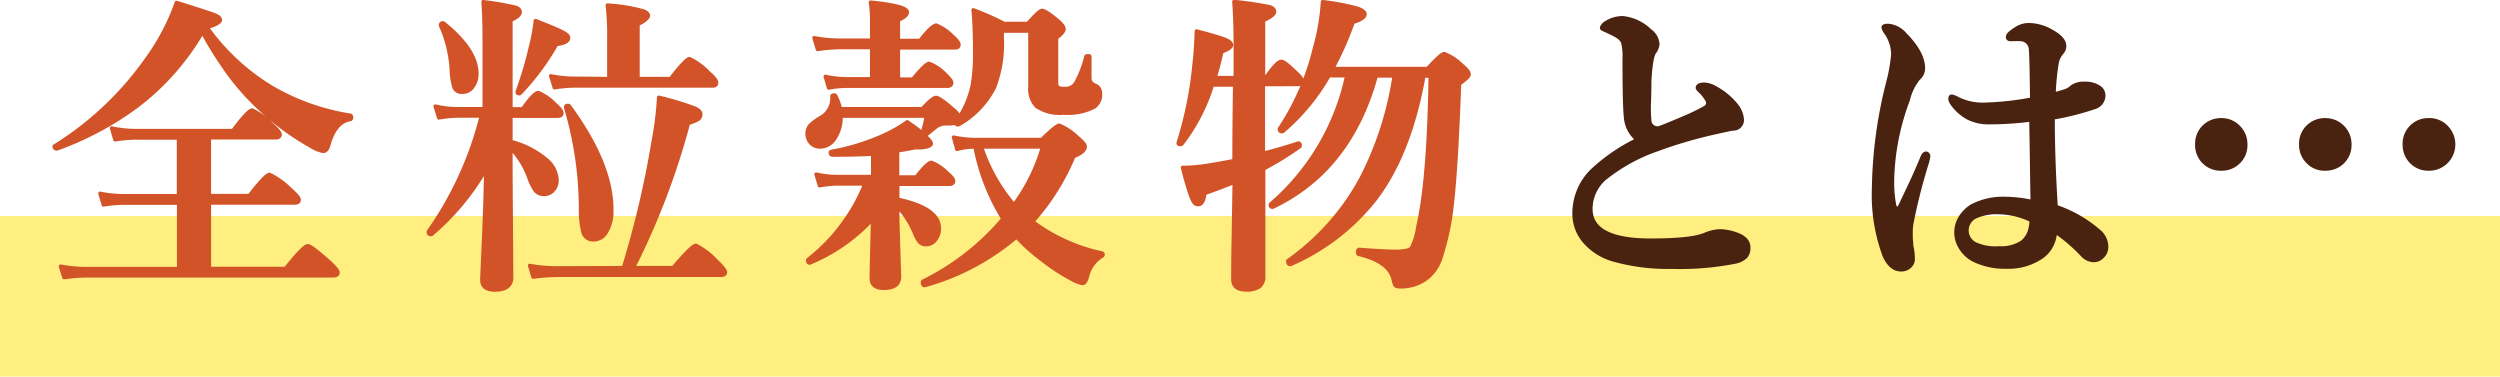
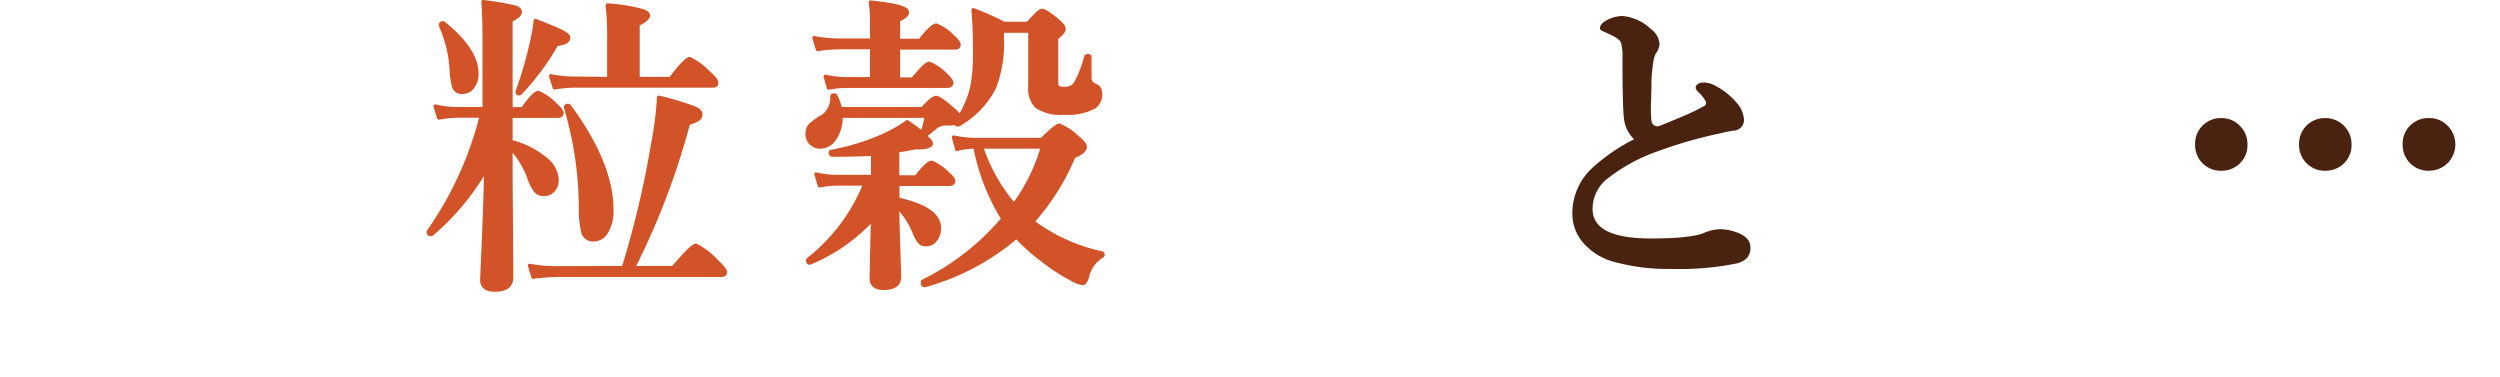
<svg xmlns="http://www.w3.org/2000/svg" viewBox="0 0 317.7 47.86">
  <defs>
    <style>.cls-1{isolation:isolate;}.cls-2{fill:#ffee80;mix-blend-mode:multiply;}.cls-3{fill:#d25328;stroke:#d25328;}.cls-3,.cls-4{stroke-linecap:round;stroke-linejoin:round;stroke-width:0.47px;}.cls-4{fill:#4a2210;stroke:#4a2210;}</style>
  </defs>
  <g class="cls-1">
    <g id="Layer_2" data-name="Layer 2">
      <g id="デザイン">
-         <rect class="cls-2" y="27.44" width="317.7" height="20.42" />
-         <path class="cls-3" d="M25.72,4.08a32,32,0,0,1-8.26,9.36A39.61,39.61,0,0,1,7.23,18.91s0,0-.06,0-.27-.1-.27-.29A.11.11,0,0,1,7,18.53,40.41,40.41,0,0,0,18.83,7.25,27.84,27.84,0,0,0,22.43.33q4.35,1.35,5,1.64c.37.16.56.35.56.58s-.57.63-1.7.91a27.68,27.68,0,0,0,8.43,7.76,28.55,28.55,0,0,0,9.78,3.44c.1,0,.16.11.16.27a.23.23,0,0,1-.16.25q-1.93.29-2.76,3.33c-.14.47-.37.71-.68.71a4.44,4.44,0,0,1-1.47-.6,32.62,32.62,0,0,1-5.94-4.23,31.64,31.64,0,0,1-4.42-4.78A48.47,48.47,0,0,1,25.72,4.08Zm-3,30.07V25.8H15.6a15.77,15.77,0,0,0-2.45.23l-.43-1.45a15.05,15.05,0,0,0,2.88.31h7.1V17.52H17.15a18.35,18.35,0,0,0-2.53.23l-.43-1.47a14.42,14.42,0,0,0,3,.33H29.6C30.89,14.88,31.71,14,32.06,14a9.08,9.08,0,0,1,2.45,1.8c.71.63,1.07,1.06,1.07,1.29s-.18.41-.52.41H26.59v7.37h5.1c1.38-1.79,2.24-2.69,2.57-2.69a9.68,9.68,0,0,1,2.63,1.89c.74.64,1.11,1.07,1.11,1.32s-.18.39-.53.39H26.59v8.35h9.7c1.54-1.92,2.47-2.88,2.81-2.88s1.17.67,2.7,2c.76.7,1.14,1.16,1.14,1.39s-.17.39-.52.39H11a23,23,0,0,0-2.86.23L7.7,33.84a17.41,17.41,0,0,0,3.21.31Z" />
        <path class="cls-3" d="M61.74,21.5a31.19,31.19,0,0,1-6.9,8.28.13.13,0,0,1-.1,0c-.19,0-.29-.09-.29-.27a.24.24,0,0,1,0-.08,44.06,44.06,0,0,0,6.73-14.7H58.15a14.87,14.87,0,0,0-2.38.24l-.45-1.47a12,12,0,0,0,2.67.33h3.56V5.18Q61.55,2,61.4.23a36.7,36.7,0,0,1,4.08.7c.41.13.61.34.61.62s-.39.69-1.18,1v11.3h1.51q1.45-2.07,2-2.07a6.49,6.49,0,0,1,2.1,1.47c.58.5.87.87.87,1.12s-.17.38-.52.38H64.91V18a11.12,11.12,0,0,1,4.49,2.27,3.53,3.53,0,0,1,1.37,2.61,1.82,1.82,0,0,1-.52,1.35,1.5,1.5,0,0,1-1.1.46,1.38,1.38,0,0,1-1.1-.46,6.06,6.06,0,0,1-.8-1.6,10.93,10.93,0,0,0-2.34-3.83v3.59L65,35.25c0,1.06-.71,1.59-2.12,1.59-1.09,0-1.63-.43-1.63-1.28q0-.14.25-5.8C61.63,26.47,61.72,23.72,61.74,21.5ZM60.58,9.32a2.65,2.65,0,0,1-.58,1.8,1.49,1.49,0,0,1-1.2.58,1,1,0,0,1-1.08-.58,8.8,8.8,0,0,1-.35-2.18A15.71,15.71,0,0,0,56,3.25s0,0,0-.06a.22.22,0,0,1,.25-.25.16.16,0,0,1,.12,0C59.17,5.21,60.58,7.32,60.58,9.32ZM72.24,4.8c0,.44-.51.71-1.52.83a31.9,31.9,0,0,1-4.61,6.21.16.16,0,0,1-.13.05c-.16,0-.23-.06-.23-.19a.12.12,0,0,1,0-.08,45.49,45.49,0,0,0,1.7-5.74,23.14,23.14,0,0,0,.6-3.25c1.76.68,2.91,1.17,3.44,1.45S72.24,4.58,72.24,4.8Zm7,29.23A121.5,121.5,0,0,0,83,18.12a42.44,42.44,0,0,0,.72-5.74,36.54,36.54,0,0,1,4.56,1.37c.51.23.76.48.76.75a.77.77,0,0,1-.39.7,5.83,5.83,0,0,1-1.18.46,94.87,94.87,0,0,1-7,18.37h5.07c1.61-1.89,2.58-2.84,2.9-2.84a9.36,9.36,0,0,1,2.61,2c.75.7,1.12,1.16,1.12,1.4s-.18.38-.54.38H70.75a25,25,0,0,0-3,.23l-.43-1.45a18.5,18.5,0,0,0,3.29.31ZM77.39,10V4.78a32.52,32.52,0,0,0-.2-4.12,22.3,22.3,0,0,1,4.51.73c.45.16.68.36.68.6s-.44.69-1.32,1.09V10h4.16c1.3-1.69,2.11-2.53,2.41-2.53a8.2,8.2,0,0,1,2.42,1.78c.66.55,1,1,1,1.27s-.18.39-.52.39H72.88a15.82,15.82,0,0,0-2.42.23L70,9.65a14.33,14.33,0,0,0,2.9.31Zm.34,16.69A5.08,5.08,0,0,1,77,29.57a1.88,1.88,0,0,1-1.55.89,1.29,1.29,0,0,1-1.33-.89,12.23,12.23,0,0,1-.33-3.16,45.22,45.22,0,0,0-1.89-12.74c0-.11,0-.2.17-.25l.12,0a.2.2,0,0,1,.15.06Q77.74,20.84,77.73,26.65Z" />
        <path class="cls-3" d="M114.05,19.14v3.37h2.38q1.44-1.86,1.95-1.86a5.87,5.87,0,0,1,2,1.36c.53.43.79.78.79,1s-.17.39-.52.39h-6.58v1.93q5.28,1.13,5.28,3.66a2.28,2.28,0,0,1-.54,1.56,1.43,1.43,0,0,1-1.12.52,1.07,1.07,0,0,1-.83-.32,4.25,4.25,0,0,1-.6-1.07,11.15,11.15,0,0,0-2.19-3.44v1.91l.22,7c0,1-.68,1.47-2,1.47-1,0-1.55-.41-1.55-1.24q0-.87.17-7.56a22.56,22.56,0,0,1-8,5.59h0c-.17,0-.25-.1-.25-.31a.14.14,0,0,1,.06-.13,23.14,23.14,0,0,0,7.21-9.61h-3.64a13.27,13.27,0,0,0-2.14.23l-.43-1.45a11.73,11.73,0,0,0,2.61.31h4.59V19.57q-2.07.12-5.13.12c-.17,0-.25-.11-.25-.31a.11.11,0,0,1,.1-.12,28.17,28.17,0,0,0,6.78-2.11,17.3,17.3,0,0,0,2.87-1.66c.88.61,1.53,1.08,1.93,1.43a21.56,21.56,0,0,0,.52-2.18H106.86a4.81,4.81,0,0,1-.79,2.86,2.19,2.19,0,0,1-1.86,1.06,1.58,1.58,0,0,1-1.22-.54,1.71,1.71,0,0,1-.4-1.16,1.5,1.5,0,0,1,.44-1.1,7.59,7.59,0,0,1,1.53-1.07,2.88,2.88,0,0,0,1.18-2.53c0-.12.08-.17.25-.17a.2.2,0,0,1,.19.09,6.36,6.36,0,0,1,.6,1.65h10.44c.89-1,1.47-1.43,1.74-1.43s1,.49,2.11,1.47a2.86,2.86,0,0,1,.87,1,12.57,12.57,0,0,0,1.63-4,23.41,23.41,0,0,0,.31-4.2c0-2.21-.07-4-.2-5.41A36.55,36.55,0,0,1,127.61,3h3c1-1.11,1.56-1.66,1.82-1.66s1,.45,2.05,1.35c.48.42.72.75.72,1s-.32.69-.95,1.11v5.7c0,.32.08.53.23.62a1.42,1.42,0,0,0,.75.14,1.57,1.57,0,0,0,1.47-.68A14.09,14.09,0,0,0,138,7.25q0-.15.27-.15t.21.15V9.9a1.08,1.08,0,0,0,.22.66,2.56,2.56,0,0,0,.58.35c.37.15.56.53.56,1.14a1.89,1.89,0,0,1-.79,1.54,7.23,7.23,0,0,1-3.89.76,5.21,5.21,0,0,1-3.44-.85A3.19,3.19,0,0,1,130.9,11l0-3.46V3.93h-3.55v1a15.29,15.29,0,0,1-1,6.19,11.32,11.32,0,0,1-4.54,4.72l-.12,0c-.14,0-.21-.08-.21-.23a4.3,4.3,0,0,1-1.14.11,2.14,2.14,0,0,0-1.36.37c-.51.42-1,.82-1.45,1.18.53.45.8.78.8,1s-.53.49-1.59.49h-.48C115.1,19,114.38,19.11,114.05,19.14Zm.1-13.07v4H116c1.07-1.3,1.77-2,2.1-2a6,6,0,0,1,2,1.36c.55.51.83.88.83,1.1s-.17.41-.5.41H107.5a12.53,12.53,0,0,0-2.19.23l-.42-1.45a13,13,0,0,0,2.65.31h3.25v-4h-4.12a20,20,0,0,0-2.77.24l-.44-1.46a17.41,17.41,0,0,0,3.21.31h4.12V2.23a16,16,0,0,0-.16-1.94c3.11.31,4.66.73,4.66,1.26,0,.33-.38.66-1.14,1V5.16h2.77c1-1.3,1.73-1.95,2.06-1.95a6.08,6.08,0,0,1,2,1.35q.87.77.87,1.11c0,.27-.16.4-.5.4Zm15.06,24a30.44,30.44,0,0,1-11.68,6.2c-.19,0-.29-.09-.29-.38a.16.16,0,0,1,.06-.14,31.7,31.7,0,0,0,10.17-7.94,26.89,26.89,0,0,1-3.55-9.15h-.08a8.55,8.55,0,0,0-2.23.31l-.42-1.53a13.33,13.33,0,0,0,2.8.31h8.39c1.22-1.21,2-1.82,2.23-1.82a7.39,7.39,0,0,1,2.28,1.51c.63.53,1,.92,1,1.18,0,.46-.49.88-1.45,1.26a29.26,29.26,0,0,1-5.22,8.29A22.56,22.56,0,0,0,140,32.16a.18.18,0,0,1,.16.19.21.21,0,0,1-.16.21,4.13,4.13,0,0,0-1.85,2.69c-.17.5-.36.76-.56.76a4.1,4.1,0,0,1-1.38-.53,24.09,24.09,0,0,1-3.73-2.43,23.21,23.21,0,0,1-3-2.63A1.85,1.85,0,0,1,129.21,30.11Zm-4.5-11.41a22,22,0,0,0,4.15,7.37,23,23,0,0,0,3.64-7.37Z" />
-         <path class="cls-3" d="M160.53,10.73v8.76c1.31-.32,2.79-.75,4.45-1.29,0,0,0,0,.06,0s.17.09.17.27a.19.19,0,0,1-.07.17,39.83,39.83,0,0,1-4.57,2.81l0,13.59a1.61,1.61,0,0,1-.56,1.41,3,3,0,0,1-1.7.37c-1.08,0-1.62-.45-1.62-1.36,0-.7,0-2.34.05-4.89.06-3.19.09-5.67.12-7.42-1.08.44-2.34.91-3.77,1.43-.1.94-.38,1.41-.83,1.41s-.61-.35-.89-1a38.31,38.31,0,0,1-1.08-3.7h.36a20.79,20.79,0,0,0,3.19-.33c.63-.1,1.64-.28,3-.54,0-5.61.08-8.81.08-9.63h-2.86a23.47,23.47,0,0,1-3.87,7.49.25.25,0,0,1-.21.07q-.24,0-.24-.15a.39.39,0,0,1,0-.06,47.1,47.1,0,0,0,2-9.8c.16-1.27.26-2.73.31-4.39,1.82.48,3,.83,3.6,1.06s.83.49.83.72-.4.58-1.22.83c-.27,1.22-.56,2.33-.87,3.32H157V6.21q0-3.66-.18-6a42,42,0,0,1,4.49.66c.42.12.64.32.64.62s-.47.69-1.4,1.1V9.82h.35c.92-1.32,1.56-2,1.92-2s.87.48,1.89,1.43c.5.45.76.81.76,1.07s-.18.4-.53.4Zm14.35-1.1q-3.28,12-13.15,16.69l0,0c-.19,0-.28-.1-.28-.29a.14.14,0,0,1,.06-.12,29.64,29.64,0,0,0,9.65-16.3h-2.28A26.52,26.52,0,0,1,163,16.71l-.1,0c-.19,0-.29-.09-.29-.27a.24.24,0,0,1,0-.08,32,32,0,0,0,4.47-10.31,27.46,27.46,0,0,0,1-5.82,30.34,30.34,0,0,1,4.37.82c.65.21,1,.47,1,.77s-.5.73-1.51,1a40.51,40.51,0,0,1-2.61,5.9h12.09c1.14-1.26,1.85-1.89,2.12-1.89a6.57,6.57,0,0,1,2.23,1.47c.6.49.91.87.91,1.14s-.41.61-1.22,1.22q-.39,10.64-.93,15.27a32.57,32.57,0,0,1-1.45,6.85,5.28,5.28,0,0,1-1.86,2.65,5.43,5.43,0,0,1-3.24,1q-.53,0-.66-.15a2.1,2.1,0,0,1-.25-.76q-.52-2.28-4.39-3.21c-.09,0-.14-.11-.14-.27s.06-.33.18-.33c2.34.17,3.87.25,4.58.25,1.16,0,1.86-.15,2.09-.46a8.45,8.45,0,0,0,.79-2.59q1.4-6,1.59-19.26h-.84q-1.78,10-6.24,15.76A27.62,27.62,0,0,1,164,33.59h-.06c-.18,0-.27-.12-.27-.37a.14.14,0,0,1,.06-.12A30.59,30.59,0,0,0,173,22.64a42,42,0,0,0,4.19-13Z" />
        <path class="cls-4" d="M208.08,17.75a4,4,0,0,1-1.47-2.69c-.13-1-.19-3.51-.19-7.58a7.64,7.64,0,0,0-.16-2c-.1-.42-.49-.78-1.16-1.11s-.92-.45-1.18-.56-.37-.17-.37-.27.18-.44.53-.64a4.09,4.09,0,0,1,2.12-.63,5.79,5.79,0,0,1,3.46,1.62,2.28,2.28,0,0,1,1,1.74,2.17,2.17,0,0,1-.48,1.1,3.86,3.86,0,0,0-.31,1.12,21.37,21.37,0,0,0-.24,2.46c0,1.66-.07,2.8-.07,3.42a13.83,13.83,0,0,0,.07,1.61,1,1,0,0,0,1.11.94c.12,0,1.28-.46,3.46-1.39a26.15,26.15,0,0,0,2.49-1.22.65.65,0,0,0,.35-.58.84.84,0,0,0-.15-.46,4.88,4.88,0,0,0-.8-1c-.24-.23-.37-.38-.37-.46,0-.3.31-.45.91-.45a3.09,3.09,0,0,1,1.36.45,8.65,8.65,0,0,1,2.49,2,3.38,3.38,0,0,1,.91,2,1.12,1.12,0,0,1-1.1,1.2c-.27,0-1.1.2-2.5.51a56.91,56.91,0,0,0-7.25,2.14,22.21,22.21,0,0,0-6.65,3.69,5.13,5.13,0,0,0-1.74,3.83q0,4,7.6,4,5.15,0,6.88-.72a5.37,5.37,0,0,1,1.88-.46,6.35,6.35,0,0,1,2,.35c1.13.37,1.7.95,1.7,1.74a1.59,1.59,0,0,1-.39,1.19,2.72,2.72,0,0,1-1.43.66,36.56,36.56,0,0,1-8,.64A25.63,25.63,0,0,1,205,33a7.58,7.58,0,0,1-3.56-2.22,5.41,5.41,0,0,1-1.39-3.68,7.57,7.57,0,0,1,2.42-5.55A23.42,23.42,0,0,1,208.08,17.75Z" />
-         <path class="cls-4" d="M245.07,19.88a5.92,5.92,0,0,1-.15.71,72.44,72.44,0,0,0-2,7.85,7.33,7.33,0,0,0-.08,1.15v.56a4.7,4.7,0,0,0,.06.65c0,.29,0,.48.05.58a7.74,7.74,0,0,1,.16,1.49,1.24,1.24,0,0,1-.44,1,1.54,1.54,0,0,1-1.07.4c-.89,0-1.6-.6-2.13-1.78A22.09,22.09,0,0,1,238.11,24a57.46,57.46,0,0,1,1.82-13.54,20.89,20.89,0,0,0,.63-3.57,4.9,4.9,0,0,0-.92-2.77,1.6,1.6,0,0,1-.31-.64c0-.15.21-.23.64-.23a3.16,3.16,0,0,1,2.1,1.1q2.34,2.37,2.34,4.33a1.67,1.67,0,0,1-.6,1.28,6.77,6.77,0,0,0-1.33,2.73,30.51,30.51,0,0,0-2,10.23,15.31,15.31,0,0,0,.27,3.2c.06.24.19.35.37.35a.34.34,0,0,0,.31-.23c1-2.09,2-4.16,2.84-6.23.15-.37.33-.54.52-.52A.35.35,0,0,1,245.07,19.88Zm16.2,6.38a16.27,16.27,0,0,1,5.67,3.31,2.56,2.56,0,0,1,.75,1.78,1.69,1.69,0,0,1-.6,1.33,1.51,1.51,0,0,1-1.06.41,2.05,2.05,0,0,1-1.43-.72,21,21,0,0,0-3.44-2.94,4,4,0,0,1-1.94,3.37A7.45,7.45,0,0,1,255,33.92a9,9,0,0,1-4.24-.91,4.23,4.23,0,0,1-1.62-1.55,3.61,3.61,0,0,1-.56-1.91,3.69,3.69,0,0,1,.73-2.19,4.48,4.48,0,0,1,1.28-1.18,8.58,8.58,0,0,1,4.33-.94,16.51,16.51,0,0,1,3.35.4l-.16-10.42a41.17,41.17,0,0,1-5.34.35,5.67,5.67,0,0,1-2.68-.6,5.79,5.79,0,0,1-2-1.78,1.29,1.29,0,0,1-.27-.64c0-.21.07-.31.23-.31a2.7,2.7,0,0,1,.75.31,7.15,7.15,0,0,0,3.41.72,37.52,37.52,0,0,0,6-.66q-.06-5.4-.15-6.27A1.32,1.32,0,0,0,256.77,5a6.47,6.47,0,0,0-.83,0l-.49,0a.28.28,0,0,1-.31-.31c0-.26.33-.58,1-1a2.92,2.92,0,0,1,1.62-.53,5.7,5.7,0,0,1,2.77.72c1.21.64,1.82,1.29,1.82,1.93a1.23,1.23,0,0,1-.35.91,2.79,2.79,0,0,0-.64,1.51,29,29,0,0,0-.35,3.73c.31-.06.8-.2,1.45-.4a2.43,2.43,0,0,0,.83-.51,2.54,2.54,0,0,1,1.55-.44,3.17,3.17,0,0,1,2,.54,1.24,1.24,0,0,1,.49,1,1.58,1.58,0,0,1-1.18,1.5,34.6,34.6,0,0,1-5.26,1.32Q260.89,20.18,261.27,26.26ZM258.14,28a9.8,9.8,0,0,0-4.06-1,6.51,6.51,0,0,0-2.82.45A1.93,1.93,0,0,0,251,31a6.15,6.15,0,0,0,3,.52,4.84,4.84,0,0,0,3-.76A3.14,3.14,0,0,0,258,29.12,5.65,5.65,0,0,0,258.14,28Z" />
        <path class="cls-4" d="M282.26,15.24a3,3,0,0,1,2.3,1,3,3,0,0,1,.81,2.11,2.93,2.93,0,0,1-1,2.34,3,3,0,0,1-2.07.77,3,3,0,0,1-3.11-3.11,3,3,0,0,1,1-2.34A3.08,3.08,0,0,1,282.26,15.24Zm13.21,0a3.08,3.08,0,0,1,3.13,3.11,3,3,0,0,1-1,2.34,3.06,3.06,0,0,1-2.1.77,2.93,2.93,0,0,1-2.32-1,3,3,0,0,1-.78-2.11,3,3,0,0,1,1-2.34A3.08,3.08,0,0,1,295.47,15.24Zm13.16,0a3,3,0,0,1,2.34,1,3.13,3.13,0,0,1-.23,4.45,3.07,3.07,0,0,1-2.11.77,3,3,0,0,1-2.3-1,3.08,3.08,0,0,1-.77-2.11,3,3,0,0,1,1-2.34A3,3,0,0,1,308.63,15.24Z" />
      </g>
    </g>
  </g>
</svg>